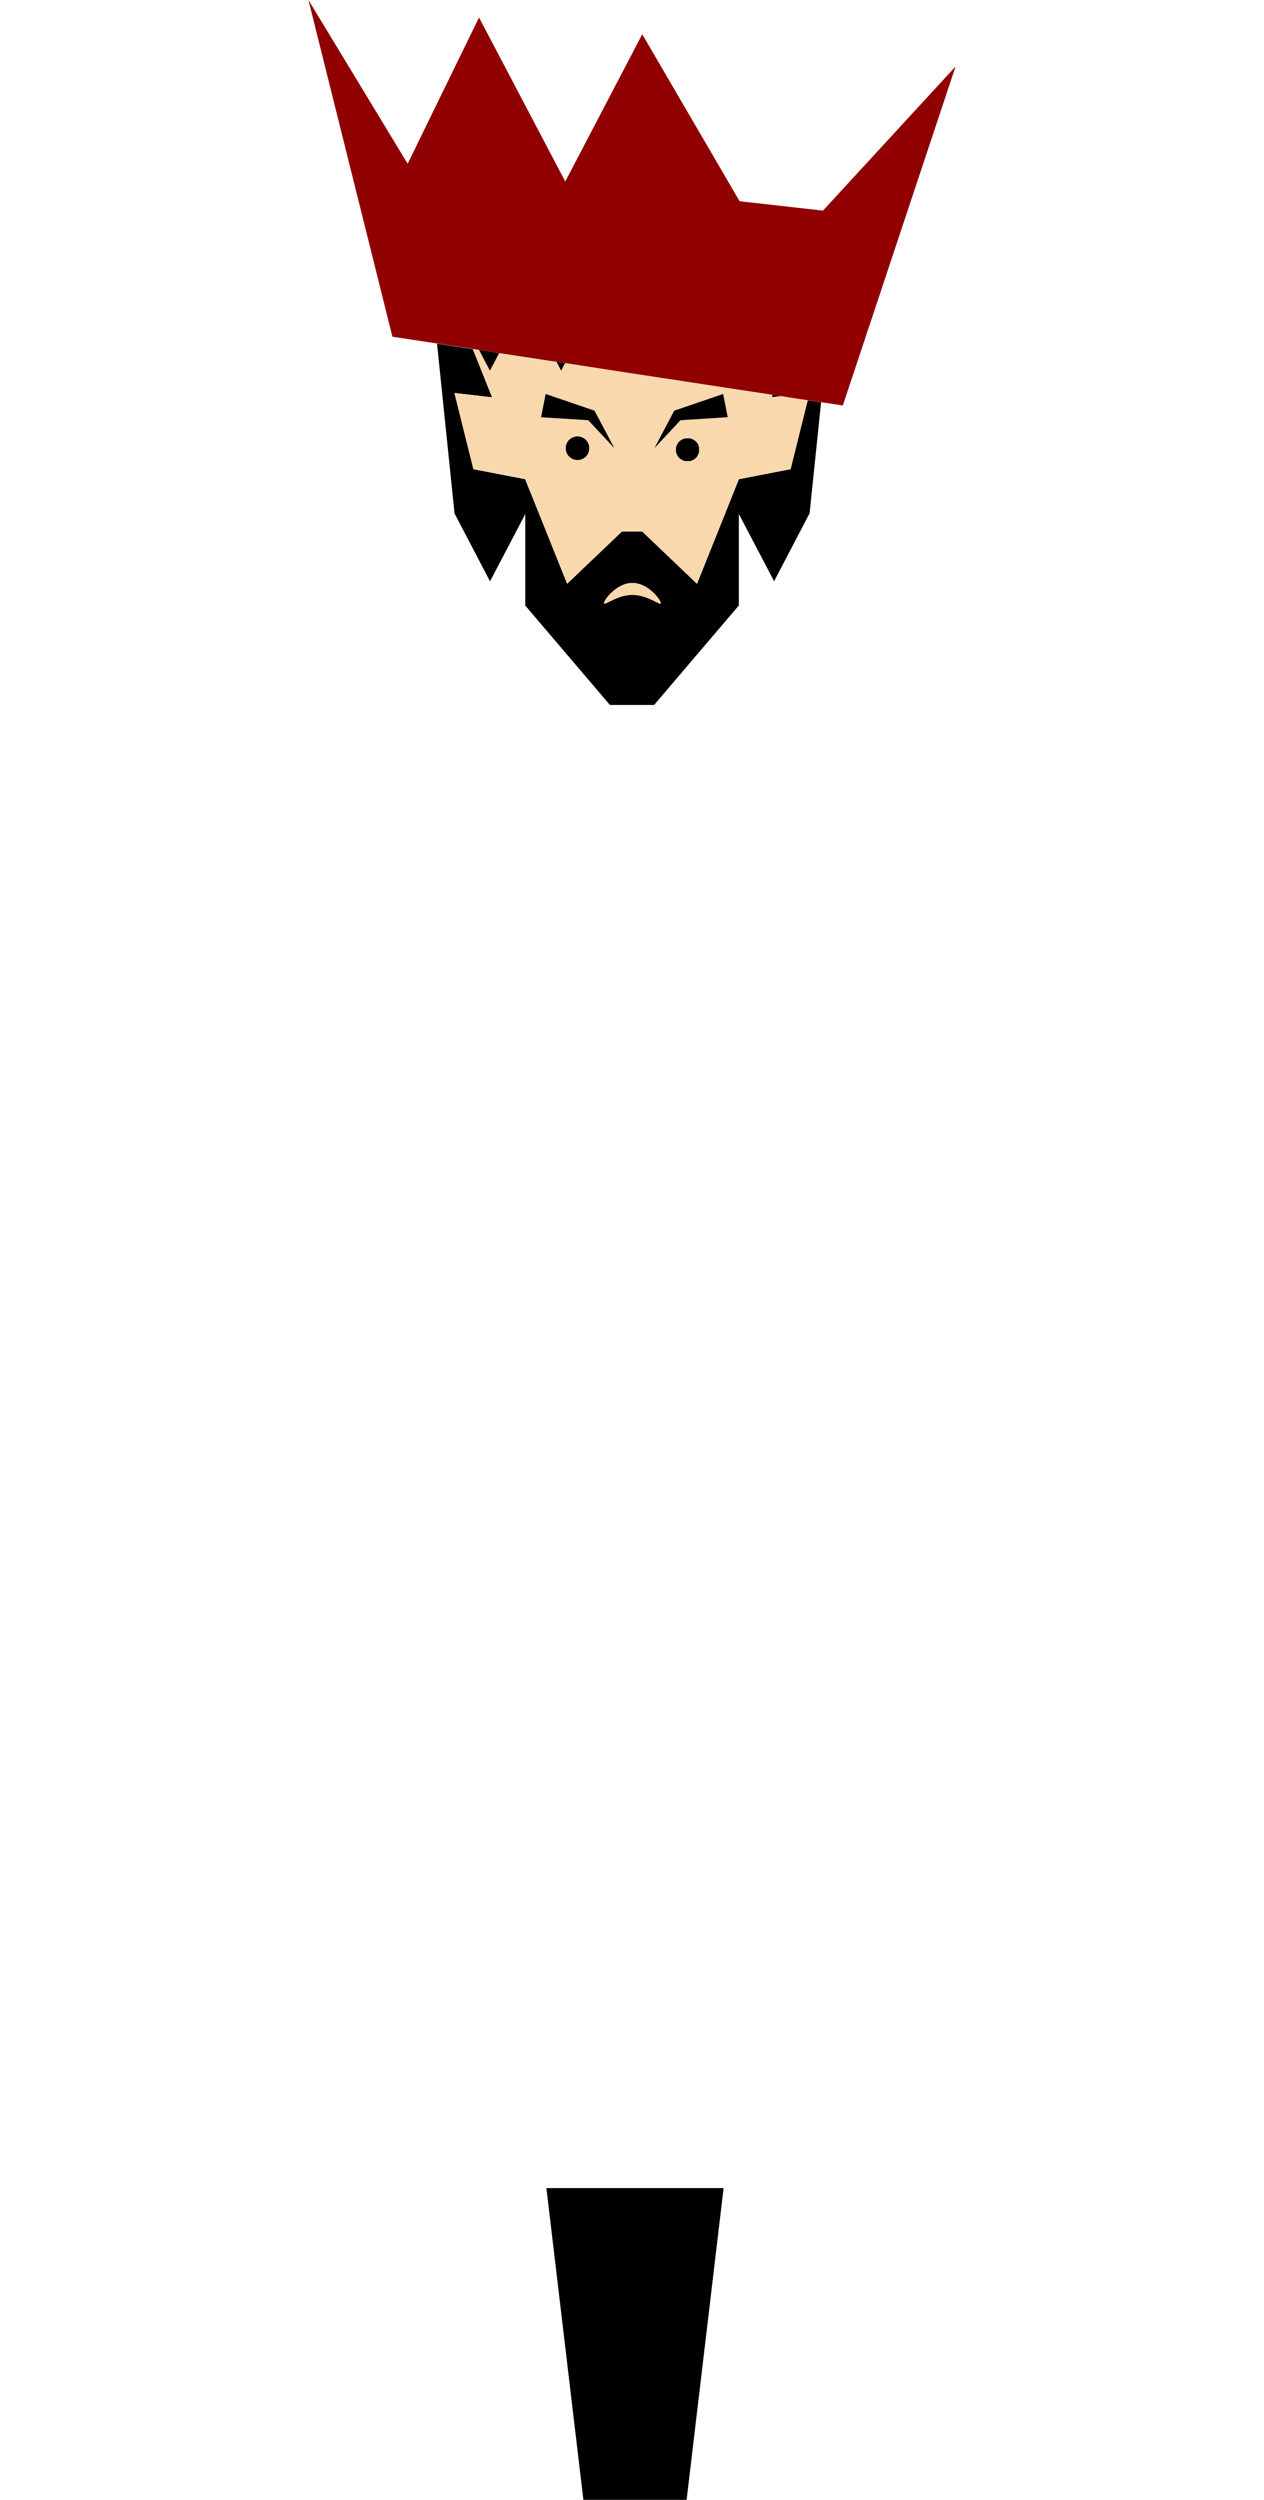
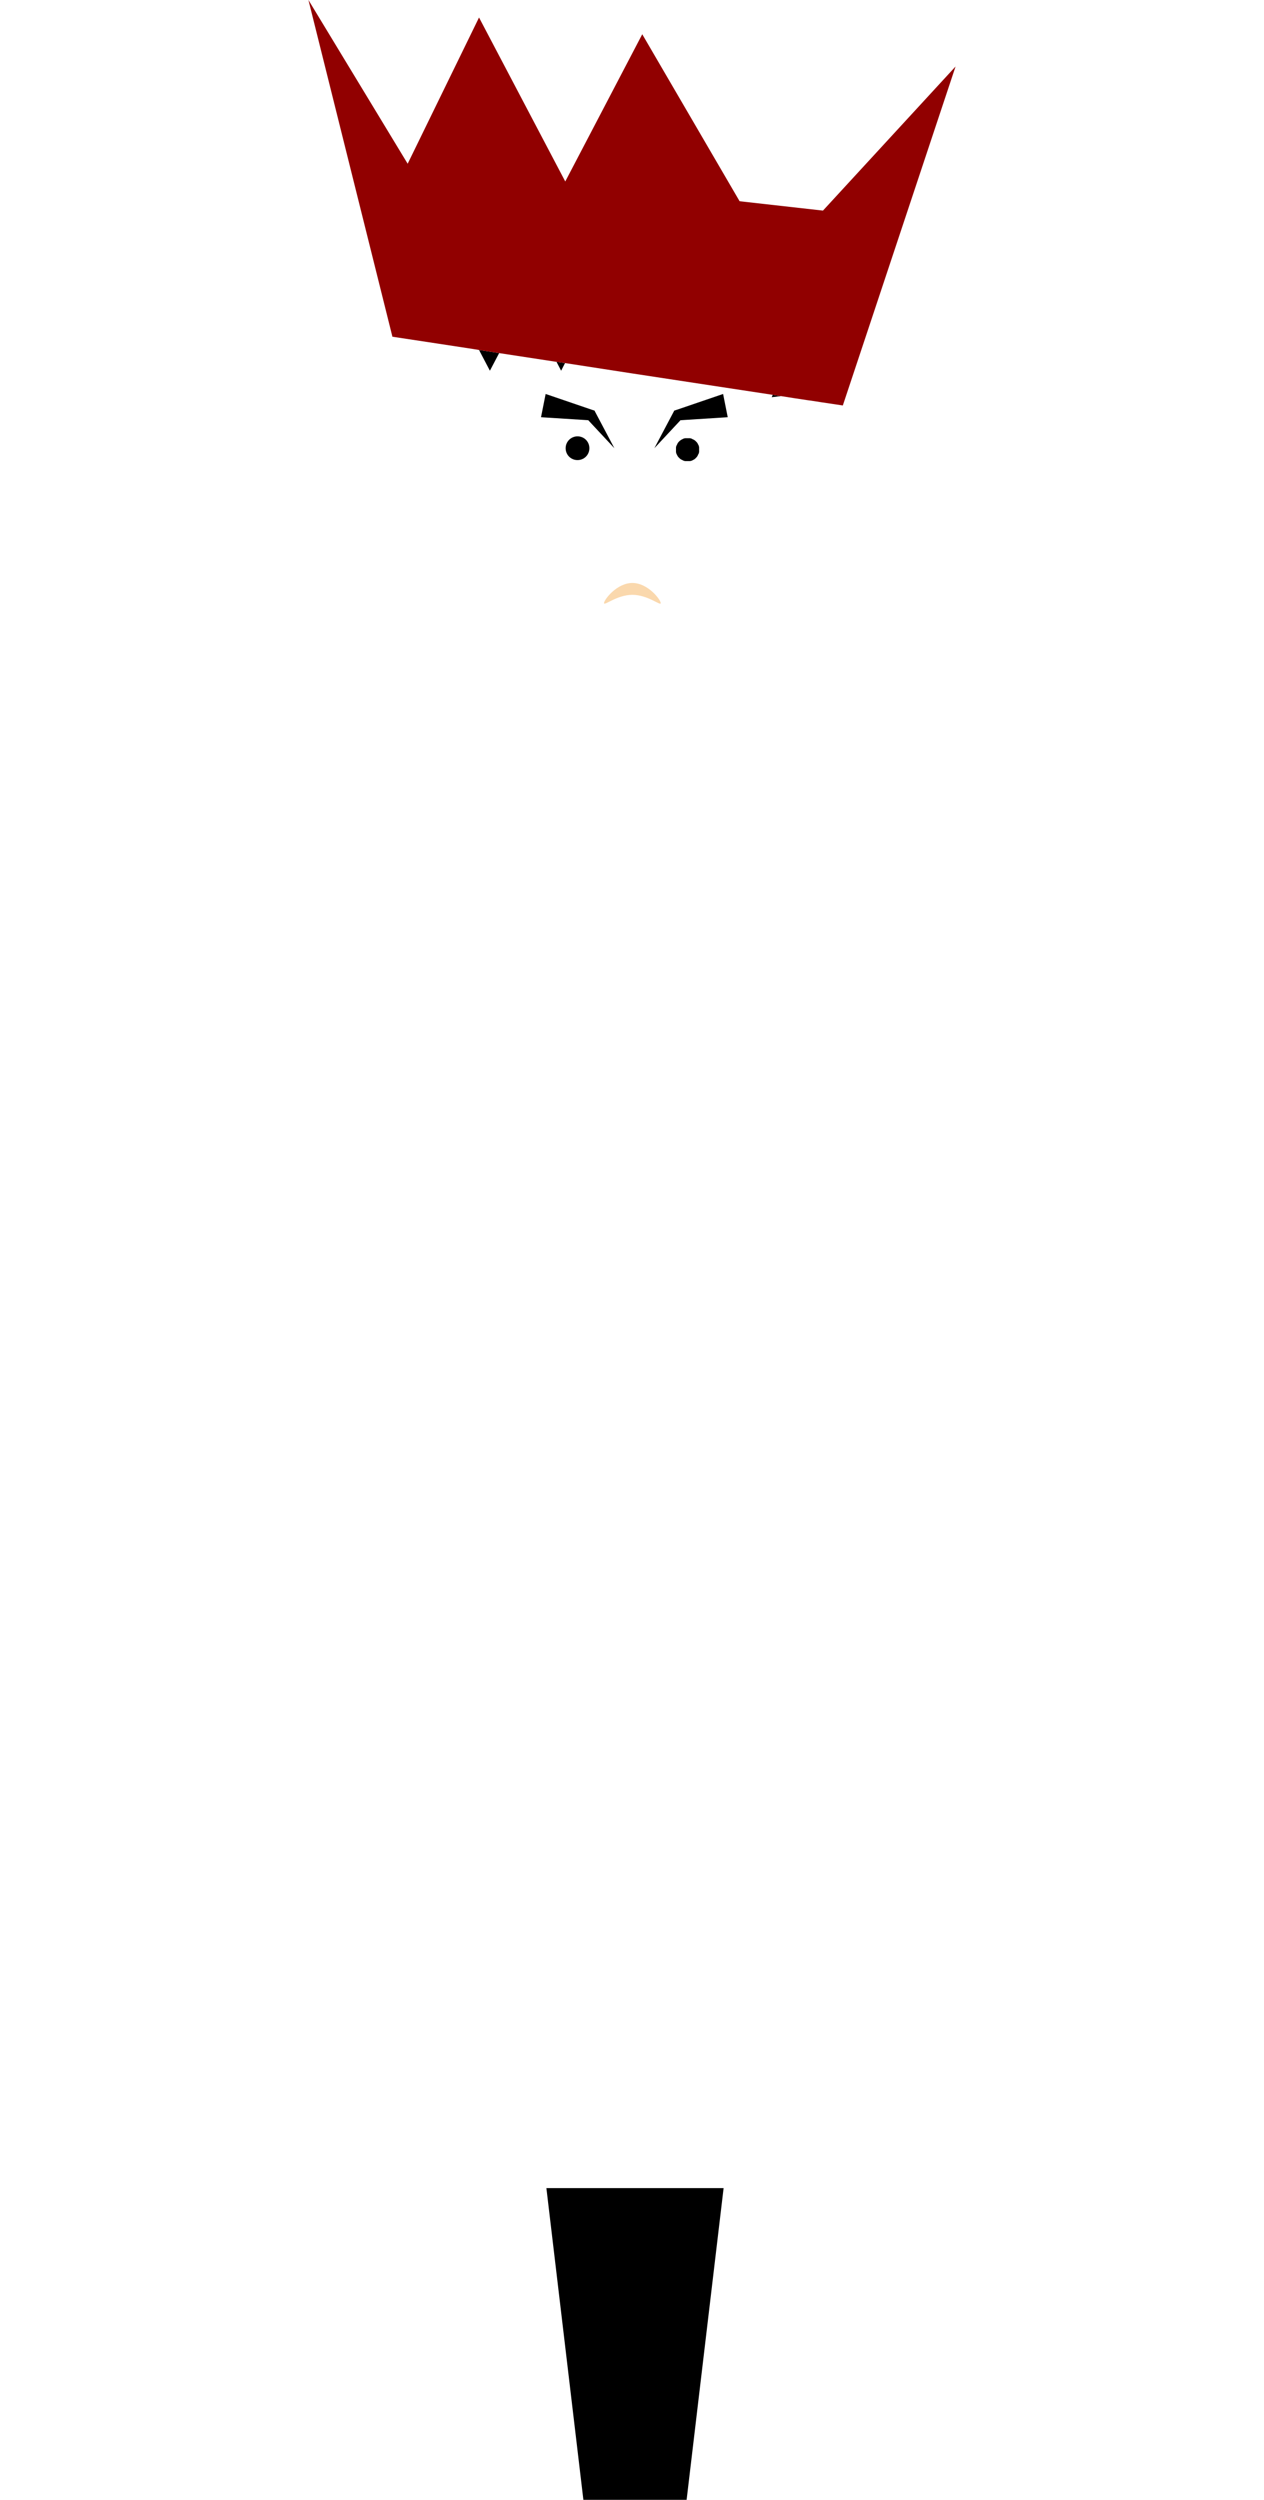
<svg xmlns="http://www.w3.org/2000/svg" id="Layer_1" data-name="Layer 1" viewBox="0 0 101.14 200">
  <defs>
    <style> .cls-1 { fill: none; } .cls-2 { fill: #fad8ad; } .cls-3 { fill: #910000; } </style>
  </defs>
  <rect class="cls-1" x="44.25" y="40.87" width="0" height="6.04" transform="translate(-13.16 19.61) rotate(-21.84)" />
  <polygon class="cls-1" points="44.96 29.01 45.21 29.05 50.54 29.87 45.1 29.03 44.96 29.01" />
-   <rect class="cls-1" x="53.87" y="43.89" width="6.04" height="0" transform="translate(-5.02 80.37) rotate(-68.16)" />
  <polygon class="cls-1" points="62.19 31.65 62.49 31.69 63.57 31.86 62.49 31.69 62.19 31.65" />
  <polygon points="46.68 200 54.94 200 57.9 175.06 43.72 175.06 46.68 200" />
  <polygon points="61.85 31.59 61.83 31.59 61.75 31.78 62.49 31.69 62.19 31.65 61.85 31.59" />
-   <path d="M48.79,56.4h3.55l6.78-7.96v-1.53h0v-5.79l2.82,5.38,2.84-5.43.92-8.88-.57-.09-.5-.07h0s-1.37,5.51-1.37,5.51l-4.14.8h0s-1.1,2.76-1.1,2.76h0l-2.25,5.61h0s-4.38-4.18-4.38-4.18h-1.63l-4.38,4.18h0s-2.25-5.61-2.25-5.61h0l-1.11-2.76-4.14-.8-1.52-6.1,3.03.35-1.54-3.85-2.88-.44,1.4,13.58,2.84,5.43,2.82-5.38v5.79h0v1.53l6.78,7.96ZM50.6,46.64c1.26,0,2.27,1.35,2.27,1.61s-1.02-.66-2.27-.66-2.27.92-2.27.66,1.02-1.61,2.27-1.61Z" />
  <path d="M55.94,35.94s0-.03,0-.05c0-.02,0-.03,0-.05,0-.02,0-.03,0-.05,0-.02,0-.03-.01-.04,0-.02,0-.03-.01-.05,0-.02,0-.03-.01-.04,0-.01-.01-.03-.02-.04,0-.01-.01-.03-.02-.04,0-.01-.01-.03-.02-.04,0-.01-.02-.03-.02-.04,0-.01-.02-.03-.02-.04,0-.01-.02-.03-.03-.04,0-.01-.02-.02-.03-.04,0-.01-.02-.02-.03-.03,0-.01-.02-.02-.03-.03-.01-.01-.02-.02-.03-.03-.01-.01-.02-.02-.03-.03-.01,0-.02-.02-.04-.03-.01,0-.02-.02-.04-.03-.01,0-.02-.02-.04-.02-.01,0-.03-.02-.04-.02-.01,0-.03-.01-.04-.02-.01,0-.03-.01-.04-.02-.01,0-.03-.01-.04-.02-.01,0-.03-.01-.04-.02-.02,0-.03,0-.05-.01-.01,0-.03,0-.04-.01-.02,0-.03,0-.05,0-.02,0-.03,0-.05,0-.02,0-.03,0-.05,0-.01,0-.02,0-.04,0,0,0,0,0-.01,0s0,0-.01,0c-.01,0-.02,0-.03,0-.02,0-.03,0-.05,0-.02,0-.03,0-.05,0-.02,0-.03,0-.05,0-.02,0-.03,0-.04.01-.02,0-.03,0-.05.01-.01,0-.03,0-.04.01s-.03.01-.04.02c-.01,0-.03.01-.04.02-.01,0-.03.01-.04.02-.01,0-.03.02-.04.02-.01,0-.03.02-.04.02-.01,0-.03.02-.04.03-.01,0-.02.02-.04.03-.01,0-.02.02-.04.03-.01,0-.02.02-.03.03-.01.01-.02.02-.03.03-.01.01-.02.02-.03.03,0,.01-.02.02-.03.04,0,.01-.02.02-.03.04,0,.01-.02.02-.02.04,0,.01-.02.03-.02.04,0,.01-.01.03-.02.04,0,.01-.01.03-.02.04,0,.01-.01.03-.02.04,0,.01-.01.03-.02.04,0,.02,0,.03-.01.05,0,.01,0,.03-.01.04,0,.02,0,.03,0,.05,0,.02,0,.03,0,.05,0,.02,0,.03,0,.05,0,.01,0,.02,0,.03,0,0,0,0,0,.01,0,0,0,0,0,.01,0,.01,0,.02,0,.03,0,.02,0,.03,0,.05,0,.02,0,.03,0,.05,0,.02,0,.03,0,.05,0,.02,0,.03.01.04,0,.02,0,.03.01.05,0,.01,0,.03.01.04s.01.03.02.04c0,.01.01.03.02.04,0,.01.01.03.02.04,0,.01.02.03.02.04,0,.01.02.03.02.04,0,.01.02.03.03.04,0,.01.02.02.03.04,0,.01.02.02.03.03.01.01.02.02.03.03.01.01.02.02.03.03.01.01.02.02.03.03.01,0,.02.02.04.03.01,0,.02.02.04.03.01,0,.02.02.04.02.01,0,.03.02.04.02.01,0,.03.01.04.02s.03.01.04.02c.01,0,.03.01.04.02s.03.01.04.02c.02,0,.03,0,.05.01.01,0,.03,0,.04.01.02,0,.03,0,.05,0,.02,0,.03,0,.05,0,.02,0,.03,0,.05,0,.01,0,.02,0,.04,0,0,0,0,0,.01,0,0,0,0,0,.01,0,.01,0,.02,0,.04,0,.02,0,.03,0,.05,0,.02,0,.03,0,.05,0,.02,0,.03,0,.05,0,.02,0,.03,0,.04-.01.02,0,.03,0,.05-.01.01,0,.03,0,.04-.01.01,0,.03-.01.04-.02.01,0,.03-.01.04-.02.01,0,.03-.01.04-.02.01,0,.03-.02.04-.02.01,0,.03-.02.04-.02.01,0,.03-.02.04-.03.01,0,.02-.02.04-.03.01,0,.02-.02.03-.03.01,0,.02-.02.03-.03.01-.01.02-.02.03-.03.01-.01.02-.02.03-.03,0-.01.02-.02.03-.04,0-.01.02-.02.03-.04,0-.01.02-.02.02-.04,0-.01.02-.03.02-.04,0-.01.01-.03.02-.04,0-.01.01-.03.02-.04,0-.01.01-.03.02-.04s.01-.03.02-.04c0-.02,0-.03.01-.05,0-.01,0-.03.01-.04,0-.02,0-.03,0-.05,0-.02,0-.03,0-.05,0-.02,0-.03,0-.05,0-.01,0-.02,0-.03,0,0,0,0,0-.01,0,0,0,0,0-.01,0-.01,0-.02,0-.03Z" />
  <path d="M46.21,34.91c-.52,0-.95.42-.95.95s.42.95.95.95.95-.42.95-.95-.42-.95-.95-.95Z" />
-   <path class="cls-2" d="M36.36,31.43l1.52,6.1,4.14.8,1.11,2.76,2.25,5.61,4.38-4.18h1.63l4.38,4.18,2.25-5.61,1.1-2.75h0s4.14-.81,4.14-.81l1.37-5.51-1.07-.16-1.08-.16-.74.09.07-.19-11.28-1.72-5.33-.81-.32.61-.37-.71h0s-4.58-.7-4.58-.7h0s-.74,1.41-.74,1.41l-.87-1.66-.49-.08,1.54,3.85-3.03-.35ZM55.94,36s0,.02,0,.03c0,.02,0,.03,0,.05,0,.02,0,.03,0,.05,0,.02,0,.03,0,.05,0,.01,0,.03-.01.04,0,.02,0,.03-.01.05,0,.01-.01.03-.02.04s-.01.03-.02.04c0,.01-.01.03-.02.04,0,.01-.01.03-.02.04,0,.01-.02.03-.02.04,0,.01-.02.03-.02.04,0,.01-.02.03-.03.04,0,.01-.02.02-.03.04,0,.01-.02.02-.03.03-.01.01-.02.02-.03.03-.01.01-.02.02-.03.03-.01.01-.02.02-.03.03-.01,0-.02.02-.04.03-.01,0-.02.02-.04.03-.01,0-.03.02-.04.02-.01,0-.03.02-.04.02-.01,0-.03.01-.04.02-.01,0-.03.01-.04.02-.01,0-.03.01-.04.02-.01,0-.03.01-.04.01-.02,0-.03,0-.05.01-.01,0-.03,0-.04.01-.02,0-.03,0-.05,0-.02,0-.03,0-.05,0-.02,0-.03,0-.05,0-.01,0-.02,0-.04,0,0,0,0,0-.01,0,0,0,0,0-.01,0-.01,0-.02,0-.04,0-.02,0-.03,0-.05,0-.02,0-.03,0-.05,0-.02,0-.03,0-.05,0-.02,0-.03,0-.04-.01-.02,0-.03,0-.05-.01-.01,0-.03-.01-.04-.02s-.03-.01-.04-.02c-.01,0-.03-.01-.04-.02s-.03-.01-.04-.02c-.01,0-.03-.02-.04-.02-.01,0-.03-.02-.04-.02-.01,0-.03-.02-.04-.03-.01,0-.02-.02-.04-.03-.01,0-.02-.02-.03-.03-.01-.01-.02-.02-.03-.03-.01-.01-.02-.02-.03-.03-.01-.01-.02-.02-.03-.03,0-.01-.02-.02-.03-.04,0-.01-.02-.02-.03-.04,0-.01-.02-.03-.02-.04,0-.01-.02-.03-.02-.04,0-.01-.01-.03-.02-.04,0-.01-.01-.03-.02-.04,0-.01-.01-.03-.02-.04s-.01-.03-.01-.04c0-.02,0-.03-.01-.05,0-.01,0-.03-.01-.04,0-.02,0-.03,0-.05,0-.02,0-.03,0-.05,0-.02,0-.03,0-.05,0-.01,0-.02,0-.03,0,0,0,0,0-.01,0,0,0,0,0-.01,0-.01,0-.02,0-.03,0-.02,0-.03,0-.05,0-.02,0-.03,0-.05,0-.02,0-.03,0-.05,0-.02,0-.03.01-.04,0-.02,0-.03.01-.05,0-.01.01-.03.02-.04,0-.01.01-.03.02-.04,0-.01.01-.03.02-.04,0-.01.01-.03.02-.04,0-.01.02-.03.02-.04,0-.01.02-.03.02-.04,0-.01.02-.02.03-.04,0-.01.02-.02.03-.04,0-.01.02-.02.03-.03.01-.01.02-.02.03-.03.01-.01.02-.02.03-.03.01-.01.02-.02.04-.03.01,0,.02-.02.04-.03.01,0,.03-.02.04-.03.01,0,.03-.02.04-.02.01,0,.03-.02.04-.02.01,0,.03-.01.04-.02.01,0,.03-.01.04-.02.01,0,.03-.01.04-.02s.03-.01.04-.01c.02,0,.03,0,.05-.01.01,0,.03,0,.04-.01.02,0,.03,0,.05,0,.02,0,.03,0,.05,0,.02,0,.03,0,.05,0,.01,0,.02,0,.03,0,0,0,0,0,.01,0s0,0,.01,0c.01,0,.02,0,.04,0,.02,0,.03,0,.05,0,.02,0,.03,0,.05,0,.02,0,.03,0,.05,0,.02,0,.03,0,.04.01.02,0,.03,0,.05.01.01,0,.03.01.04.02.01,0,.03.01.04.02.01,0,.03.01.04.02.01,0,.03.01.04.02.01,0,.03.02.04.02.01,0,.03.02.04.02.01,0,.03.02.04.03.01,0,.02.02.04.03.01,0,.02.02.03.03.01.01.02.02.03.03.01.01.02.02.03.03.01.01.02.02.03.03,0,.01.02.02.03.04,0,.01.02.03.03.04,0,.01.02.03.02.04,0,.01.02.03.02.04,0,.01.01.03.02.04,0,.01.01.03.02.04,0,.01.01.03.02.04,0,.01.01.03.01.04,0,.02,0,.03.01.05,0,.01,0,.03.01.04,0,.02,0,.03,0,.05,0,.02,0,.03,0,.05,0,.02,0,.03,0,.05,0,.01,0,.02,0,.03,0,0,0,0,0,.01,0,0,0,0,0,.01ZM53.9,32.95l.05-.1.21-.07,3.69-1.26.37,1.86-3.78.25-2.09,2.24,1.54-2.91ZM46.21,36.81c-.52,0-.95-.42-.95-.95s.42-.95.95-.95.95.42.95.95-.42.95-.95.95ZM43.66,31.52l3.69,1.26.21.07.05.1,1.54,2.91-2.09-2.24-3.78-.25.37-1.86Z" />
  <path class="cls-2" d="M48.33,48.25c0,.26,1.02-.66,2.27-.66s2.27.92,2.27.66-1.02-1.61-2.27-1.61-2.27,1.35-2.27,1.61Z" />
  <polygon points="49.16 35.86 47.62 32.95 47.57 32.85 47.35 32.78 43.66 31.52 43.29 33.38 47.07 33.62 49.16 35.86" />
  <polygon points="58.23 33.38 57.86 31.52 54.17 32.78 53.95 32.85 53.9 32.95 52.36 35.86 54.45 33.62 58.23 33.38" />
  <polygon points="39.94 28.25 39.18 28.13 38.33 28 39.2 29.66 39.94 28.25" />
  <polygon points="44.53 28.95 44.9 29.66 45.21 29.05 44.96 29.01 44.53 28.95" />
  <polygon class="cls-3" points="39.94 28.25 44.52 28.95 44.53 28.95 44.96 29.01 45.1 29.03 50.54 29.87 61.83 31.59 61.85 31.59 62.19 31.65 62.49 31.69 63.57 31.86 64.63 32.02 64.63 32.02 65.13 32.09 65.7 32.18 67.44 32.44 76.46 5.32 65.85 16.85 59.18 16.1 51.39 2.74 45.23 14.52 38.33 1.4 32.62 13.1 24.68 0 31.4 26.94 34.96 27.48 37.84 27.92 38.33 28 39.18 28.13 39.94 28.25 39.94 28.25" />
</svg>